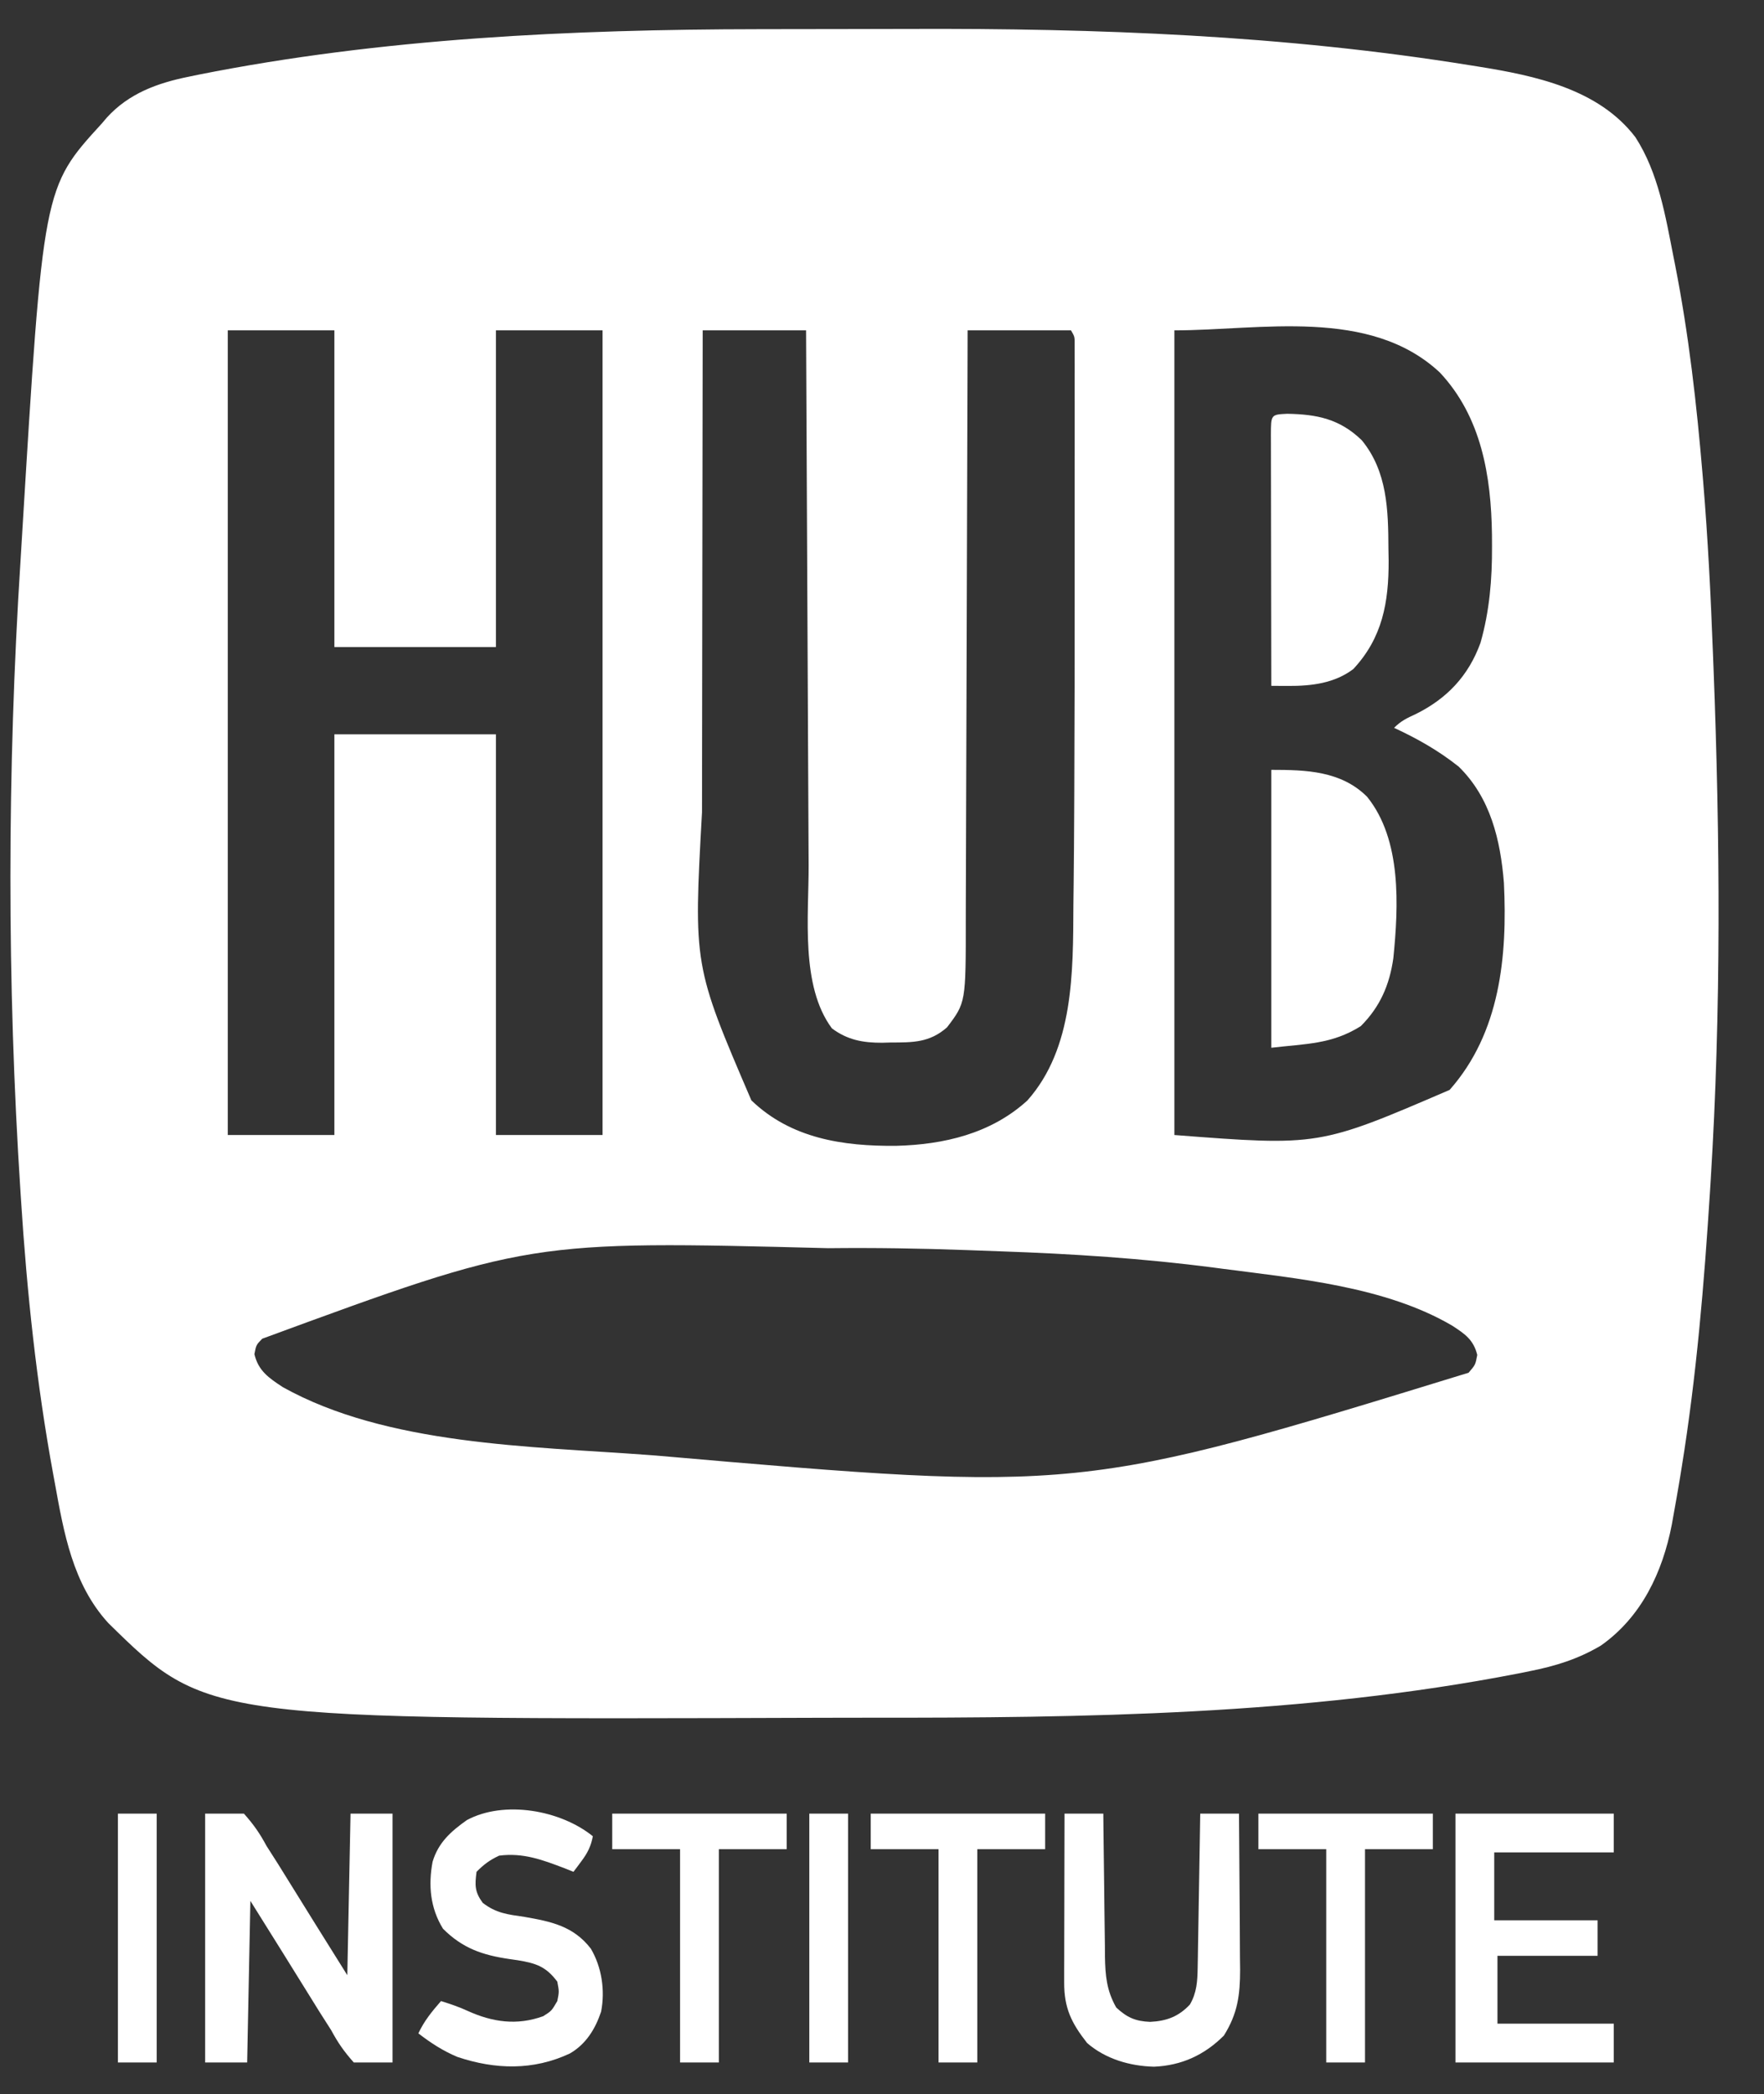
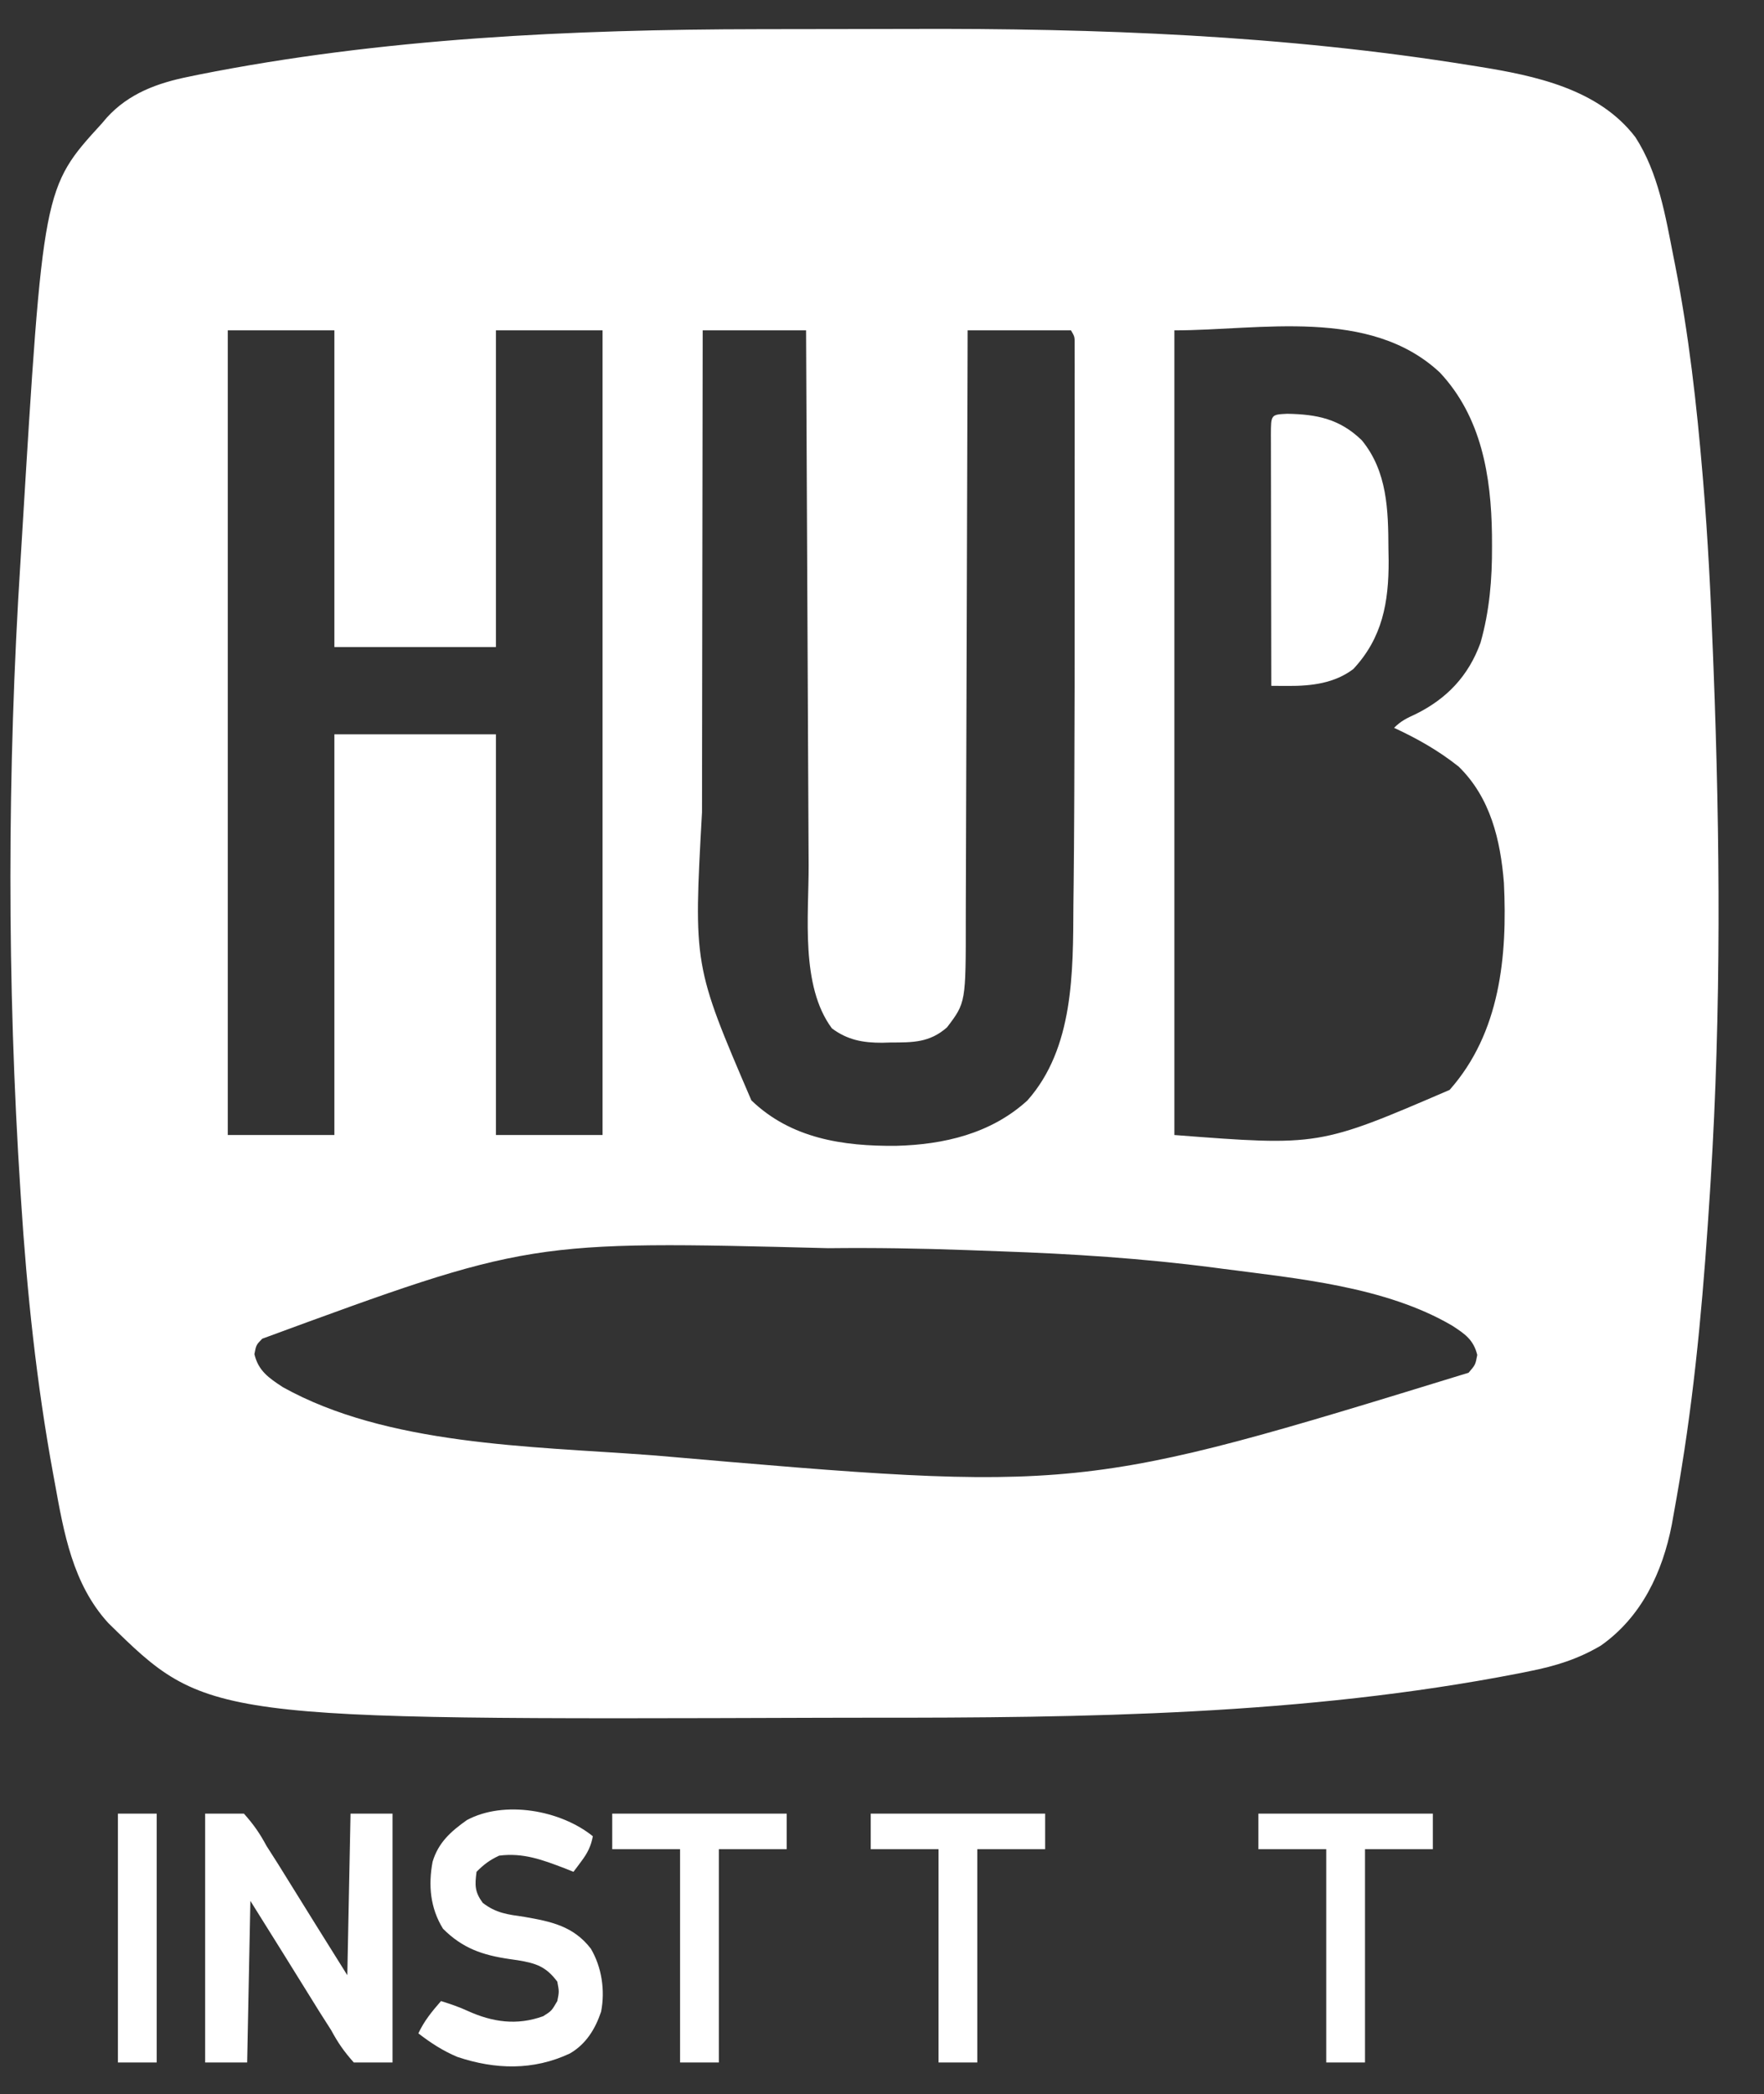
<svg xmlns="http://www.w3.org/2000/svg" width="546" height="648" viewBox="0 0 546 648" fill="none">
  <rect x="0" y="0" width="546" height="648" fill="#333333" stroke="none" />
  <path d="M234.749 9.032C236.853 9.029 238.958 9.025 241.063 9.021C247.748 9.007 254.433 8.997 261.118 8.994C267.904 8.99 274.69 8.977 281.476 8.951C339.807 8.731 397.557 10.909 455.248 20.233C456.327 20.403 456.327 20.403 457.428 20.577C475.052 23.396 494.758 27.478 506.19 42.447C513.326 53.483 515.494 66.837 517.998 79.545C518.149 80.302 518.299 81.058 518.454 81.838C522.707 103.403 525.168 125.118 527.002 147.01C527.067 147.778 527.131 148.546 527.197 149.338C528.646 166.827 529.516 184.323 530.186 201.857C530.249 203.48 530.313 205.103 530.376 206.726C532.416 259.499 532.773 312.504 529.498 365.232C529.4 366.817 529.4 366.817 529.3 368.433C527.488 397.174 525.11 425.793 520.498 454.232C520.291 455.514 520.083 456.795 519.869 458.115C519.273 461.681 518.647 465.239 517.998 468.795C517.821 469.794 517.644 470.792 517.462 471.821C514.578 486.594 508.058 500.405 495.498 509.232C488.416 513.424 481.409 515.578 473.373 517.17C471.542 517.539 471.542 517.539 469.674 517.915C403.732 530.73 335.55 531.611 268.634 531.546C263.826 531.543 259.018 531.552 254.21 531.569C64.039 532.203 64.039 532.203 33.498 502.232C22.477 490.133 19.758 474.325 16.936 458.732C16.788 457.932 16.64 457.131 16.488 456.305C11.301 428.136 8.326 399.799 6.498 371.232C6.419 370.016 6.419 370.016 6.337 368.775C2.15 304.274 2.217 238.169 6.343 173.667C6.499 171.222 6.646 168.777 6.791 166.332C13.349 58.08 13.349 58.08 31.498 38.233C32.022 37.619 32.545 37.005 33.084 36.373C39.882 28.906 48.734 25.687 58.436 23.733C59.411 23.53 60.387 23.328 61.392 23.119C118.087 11.822 177.092 9.111 234.749 9.032ZM70.498 102.232C70.498 184.402 70.498 266.572 70.498 351.232C81.388 351.232 92.278 351.232 103.498 351.232C103.498 310.312 103.498 269.392 103.498 227.232C119.998 227.232 136.498 227.232 153.498 227.232C153.498 268.152 153.498 309.072 153.498 351.232C164.388 351.232 175.278 351.232 186.498 351.232C186.498 269.062 186.498 186.892 186.498 102.232C175.608 102.232 164.718 102.232 153.498 102.232C153.498 134.572 153.498 166.912 153.498 200.232C136.998 200.232 120.498 200.232 103.498 200.232C103.498 167.892 103.498 135.552 103.498 102.232C92.608 102.232 81.718 102.232 70.498 102.232ZM217.498 102.232C217.452 126.087 217.416 149.941 217.395 173.795C217.385 184.873 217.371 195.951 217.348 207.03C217.327 216.696 217.315 226.362 217.31 236.028C217.308 241.137 217.302 246.246 217.287 251.354C214.657 298.798 214.657 298.798 232.565 340.506C244.85 352.33 260.928 354.728 277.334 354.582C292.138 354.209 306.74 350.819 317.998 340.545C332.431 324.293 332.118 300.701 332.241 280.221C332.268 277.849 332.297 275.478 332.327 273.106C332.41 265.86 332.455 258.613 332.488 251.366C332.499 249.198 332.509 247.03 332.521 244.862C332.627 223.509 332.643 202.157 332.627 180.804C332.623 174.13 332.626 167.457 332.631 160.784C332.635 154.254 332.636 147.724 332.633 141.194C332.632 137.334 332.631 133.475 332.635 129.616C332.638 126.038 332.636 122.459 332.63 118.881C332.628 116.945 332.631 115.008 332.634 113.072C332.63 111.357 332.63 111.357 332.625 109.608C332.625 108.612 332.625 107.616 332.624 106.589C332.654 104.212 332.655 104.212 331.498 102.232C320.938 102.232 310.378 102.232 299.498 102.232C299.49 105.929 299.49 105.929 299.481 109.7C299.424 132.933 299.351 156.165 299.263 179.398C299.218 191.342 299.178 203.286 299.152 215.23C299.129 225.644 299.096 236.058 299.05 246.472C299.026 251.983 299.007 257.493 299.001 263.004C298.995 268.199 298.975 273.393 298.944 278.588C298.935 280.487 298.932 282.386 298.933 284.285C298.95 310.255 298.95 310.255 293.123 317.92C287.749 322.654 282.547 322.597 275.686 322.607C274.822 322.632 273.957 322.656 273.067 322.682C267.169 322.708 262.31 321.835 257.498 318.232C247.703 305.061 250.346 283.354 250.293 267.753C250.284 265.938 250.273 264.123 250.263 262.308C250.236 257.425 250.215 252.541 250.195 247.658C250.173 242.538 250.146 237.419 250.119 232.299C250.069 222.624 250.024 212.949 249.981 203.274C249.931 192.251 249.877 181.228 249.821 170.205C249.708 147.547 249.601 124.89 249.498 102.232C238.938 102.232 228.378 102.232 217.498 102.232ZM363.498 102.232C363.498 184.402 363.498 266.572 363.498 351.232C408.261 354.683 408.261 354.683 448.69 337.275C464.371 319.562 466.586 295.904 465.498 273.232C464.441 259.963 461.337 246.848 451.498 237.232C445.292 232.303 438.68 228.548 431.498 225.232C433.659 223.072 435.424 222.252 438.186 220.982C447.839 216.205 454.534 209.172 458.248 198.92C461.051 189.064 461.862 179.256 461.811 169.045C461.806 167.866 461.801 166.687 461.796 165.472C461.554 147.353 458.557 129.056 445.69 115.299C423.976 94.983 390.001 102.232 363.498 102.232ZM256.398 386.256C163.854 383.887 163.854 383.887 81.17 414.268C79.295 416.186 79.295 416.186 78.748 419.045C79.963 424.205 83.177 426.388 87.498 429.232C119.782 447.263 164.391 447.545 200.498 450.232C201.323 450.294 202.148 450.356 202.998 450.419C334.135 461.806 334.135 461.806 454.561 424.795C456.671 422.348 456.671 422.348 457.248 419.295C456.103 414.618 453.445 412.796 449.498 410.232C428.881 398.129 401.585 395.641 378.311 392.607C377.122 392.451 377.122 392.451 375.909 392.291C353.911 389.417 331.86 387.992 309.695 387.227C306.236 387.107 302.777 386.977 299.319 386.846C285.004 386.32 270.721 386.096 256.398 386.256Z" fill="white" />
-   <path d="M393.5 238.232C404.24 238.232 415.08 238.532 423.145 246.557C433.906 259.862 432.876 280.453 431.273 296.506C430.089 304.84 427.136 311.597 421.188 317.545C412.198 323.189 404.298 322.962 393.5 324.232C393.5 295.852 393.5 267.472 393.5 238.232Z" fill="white" />
  <path d="M63.5 561.232C67.46 561.232 71.42 561.232 75.5 561.232C78.56 564.68 80.366 567.278 82.5 571.232C83.694 573.127 84.899 575.015 86.113 576.896C87.349 578.882 88.582 580.869 89.812 582.857C91.038 584.829 92.263 586.8 93.488 588.771C94.812 590.904 96.136 593.036 97.5 595.232C100.8 600.512 104.1 605.792 107.5 611.232C107.83 594.732 108.16 578.232 108.5 561.232C112.79 561.232 117.08 561.232 121.5 561.232C121.5 586.642 121.5 612.052 121.5 638.232C117.54 638.232 113.58 638.232 109.5 638.232C106.44 634.784 104.634 632.187 102.5 628.232C101.306 626.338 100.101 624.45 98.887 622.568C97.651 620.583 96.418 618.596 95.188 616.607C93.962 614.636 92.737 612.665 91.512 610.693C90.188 608.561 88.864 606.429 87.5 604.232C84.2 598.952 80.9 593.672 77.5 588.232C77.17 604.732 76.84 621.232 76.5 638.232C72.21 638.232 67.92 638.232 63.5 638.232C63.5 612.822 63.5 587.412 63.5 561.232Z" fill="white" />
  <path d="M398.437 128.045C407.677 128.206 414.702 129.656 421.499 136.232C429.426 145.873 429.7 157.891 429.749 169.795C429.77 171.007 429.791 172.22 429.812 173.469C429.868 186.432 427.876 197.401 418.874 207.045C413.053 211.452 405.882 212.303 398.795 212.262C397.804 212.258 396.812 212.254 395.791 212.249C395.035 212.244 394.278 212.238 393.499 212.232C393.476 201.428 393.459 190.623 393.448 179.819C393.442 174.802 393.435 169.786 393.424 164.769C393.413 159.932 393.407 155.095 393.405 150.258C393.403 148.409 393.399 146.559 393.394 144.709C393.386 142.128 393.385 139.547 393.386 136.965C393.382 136.193 393.379 135.42 393.375 134.624C393.387 128.285 393.387 128.285 398.437 128.045Z" fill="white" />
-   <path d="M450.5 561.232C466.67 561.232 482.84 561.232 499.5 561.232C499.5 565.192 499.5 569.152 499.5 573.232C487.29 573.232 475.08 573.232 462.5 573.232C462.5 580.162 462.5 587.092 462.5 594.232C473.06 594.232 483.62 594.232 494.5 594.232C494.5 597.862 494.5 601.492 494.5 605.232C484.27 605.232 474.04 605.232 463.5 605.232C463.5 612.162 463.5 619.092 463.5 626.232C475.38 626.232 487.26 626.232 499.5 626.232C499.5 630.192 499.5 634.152 499.5 638.232C483.33 638.232 467.16 638.232 450.5 638.232C450.5 612.822 450.5 587.412 450.5 561.232Z" fill="white" />
  <path d="M183.5 568.232C182.893 571.386 181.858 573.421 179.938 575.982C179.482 576.596 179.027 577.209 178.559 577.842C178.209 578.301 177.86 578.759 177.5 579.232C176.594 578.871 175.688 578.51 174.754 578.139C167.859 575.512 161.974 573.283 154.5 574.232C151.531 575.622 149.803 576.929 147.5 579.232C146.954 583.366 146.914 585.436 149.418 588.842C153.55 592.047 157.168 592.439 162.25 593.17C170.57 594.614 177.466 596.017 182.875 603.01C186.269 608.772 187.332 615.956 186.059 622.502C184.263 627.867 181.393 632.559 176.387 635.455C165.066 640.763 153.301 640.451 141.57 636.521C137.121 634.653 133.304 632.181 129.5 629.232C131.325 625.309 133.683 622.494 136.5 619.232C139.301 620.117 142.037 621.017 144.703 622.256C152.437 625.774 159.998 626.862 168.125 623.92C170.721 622.288 170.721 622.288 172.5 619.232C173.084 616.317 173.084 616.317 172.5 613.232C168.995 608.526 165.857 607.535 160.342 606.615C159.028 606.426 159.028 606.426 157.688 606.232C149.346 605.013 143.185 602.917 137.125 596.857C133.167 590.463 132.531 583.403 133.895 576.127C135.678 570.179 139.533 566.759 144.5 563.232C156.101 557.007 173.528 560.153 183.5 568.232Z" fill="white" />
-   <path d="M329.5 561.232C333.46 561.232 337.42 561.232 341.5 561.232C341.515 562.801 341.53 564.37 341.545 565.987C341.603 571.822 341.68 577.657 341.763 583.492C341.796 586.015 341.824 588.537 341.847 591.06C341.88 594.692 341.933 598.323 341.989 601.955C341.995 603.078 342.001 604.201 342.008 605.359C342.121 611.396 342.504 615.936 345.5 621.232C348.868 624.359 351.492 625.488 356 625.67C361.061 625.423 364.793 624.057 368.313 620.295C370.441 616.598 370.635 613.127 370.706 608.913C370.726 607.852 370.746 606.791 370.766 605.699C370.783 604.56 370.8 603.421 370.817 602.248C370.838 601.077 370.858 599.907 370.88 598.7C370.945 594.961 371.004 591.222 371.063 587.482C371.106 584.947 371.15 582.412 371.194 579.877C371.301 573.662 371.402 567.447 371.5 561.232C375.46 561.232 379.42 561.232 383.5 561.232C383.568 568.656 383.623 576.08 383.656 583.505C383.671 586.953 383.693 590.401 383.727 593.849C383.766 597.82 383.78 601.792 383.793 605.764C383.809 606.991 383.824 608.218 383.84 609.483C383.842 617.399 383.087 623.113 378.813 629.92C372.804 635.929 365.722 639.186 357.188 639.545C349.701 639.353 342.209 637.162 336.5 632.232C331.6 625.983 329.37 621.419 329.387 613.454C329.387 612.293 329.387 611.132 329.387 609.936C329.392 608.688 329.397 607.44 329.403 606.154C329.404 604.873 329.406 603.591 329.407 602.27C329.411 598.871 329.421 595.471 329.432 592.071C329.442 588.599 329.446 585.127 329.452 581.654C329.462 574.847 329.48 568.04 329.5 561.232Z" fill="white" />
  <path d="M389.5 561.232C407.32 561.232 425.14 561.232 443.5 561.232C443.5 564.862 443.5 568.492 443.5 572.232C436.57 572.232 429.64 572.232 422.5 572.232C422.5 594.012 422.5 615.792 422.5 638.232C418.54 638.232 414.58 638.232 410.5 638.232C410.5 616.452 410.5 594.672 410.5 572.232C403.57 572.232 396.64 572.232 389.5 572.232C389.5 568.602 389.5 564.972 389.5 561.232Z" fill="white" />
  <path d="M269.5 561.232C287.32 561.232 305.14 561.232 323.5 561.232C323.5 564.862 323.5 568.492 323.5 572.232C316.57 572.232 309.64 572.232 302.5 572.232C302.5 594.012 302.5 615.792 302.5 638.232C298.54 638.232 294.58 638.232 290.5 638.232C290.5 616.452 290.5 594.672 290.5 572.232C283.57 572.232 276.64 572.232 269.5 572.232C269.5 568.602 269.5 564.972 269.5 561.232Z" fill="white" />
  <path d="M189.5 561.232C207.32 561.232 225.14 561.232 243.5 561.232C243.5 564.862 243.5 568.492 243.5 572.232C236.57 572.232 229.64 572.232 222.5 572.232C222.5 594.012 222.5 615.792 222.5 638.232C218.54 638.232 214.58 638.232 210.5 638.232C210.5 616.452 210.5 594.672 210.5 572.232C203.57 572.232 196.64 572.232 189.5 572.232C189.5 568.602 189.5 564.972 189.5 561.232Z" fill="white" />
-   <path d="M250.5 561.232C254.46 561.232 258.42 561.232 262.5 561.232C262.5 586.642 262.5 612.052 262.5 638.232C258.54 638.232 254.58 638.232 250.5 638.232C250.5 612.822 250.5 587.412 250.5 561.232Z" fill="white" />
  <path d="M36.5 561.232C40.46 561.232 44.42 561.232 48.5 561.232C48.5 586.642 48.5 612.052 48.5 638.232C44.54 638.232 40.58 638.232 36.5 638.232C36.5 612.822 36.5 587.412 36.5 561.232Z" fill="white" />
</svg>